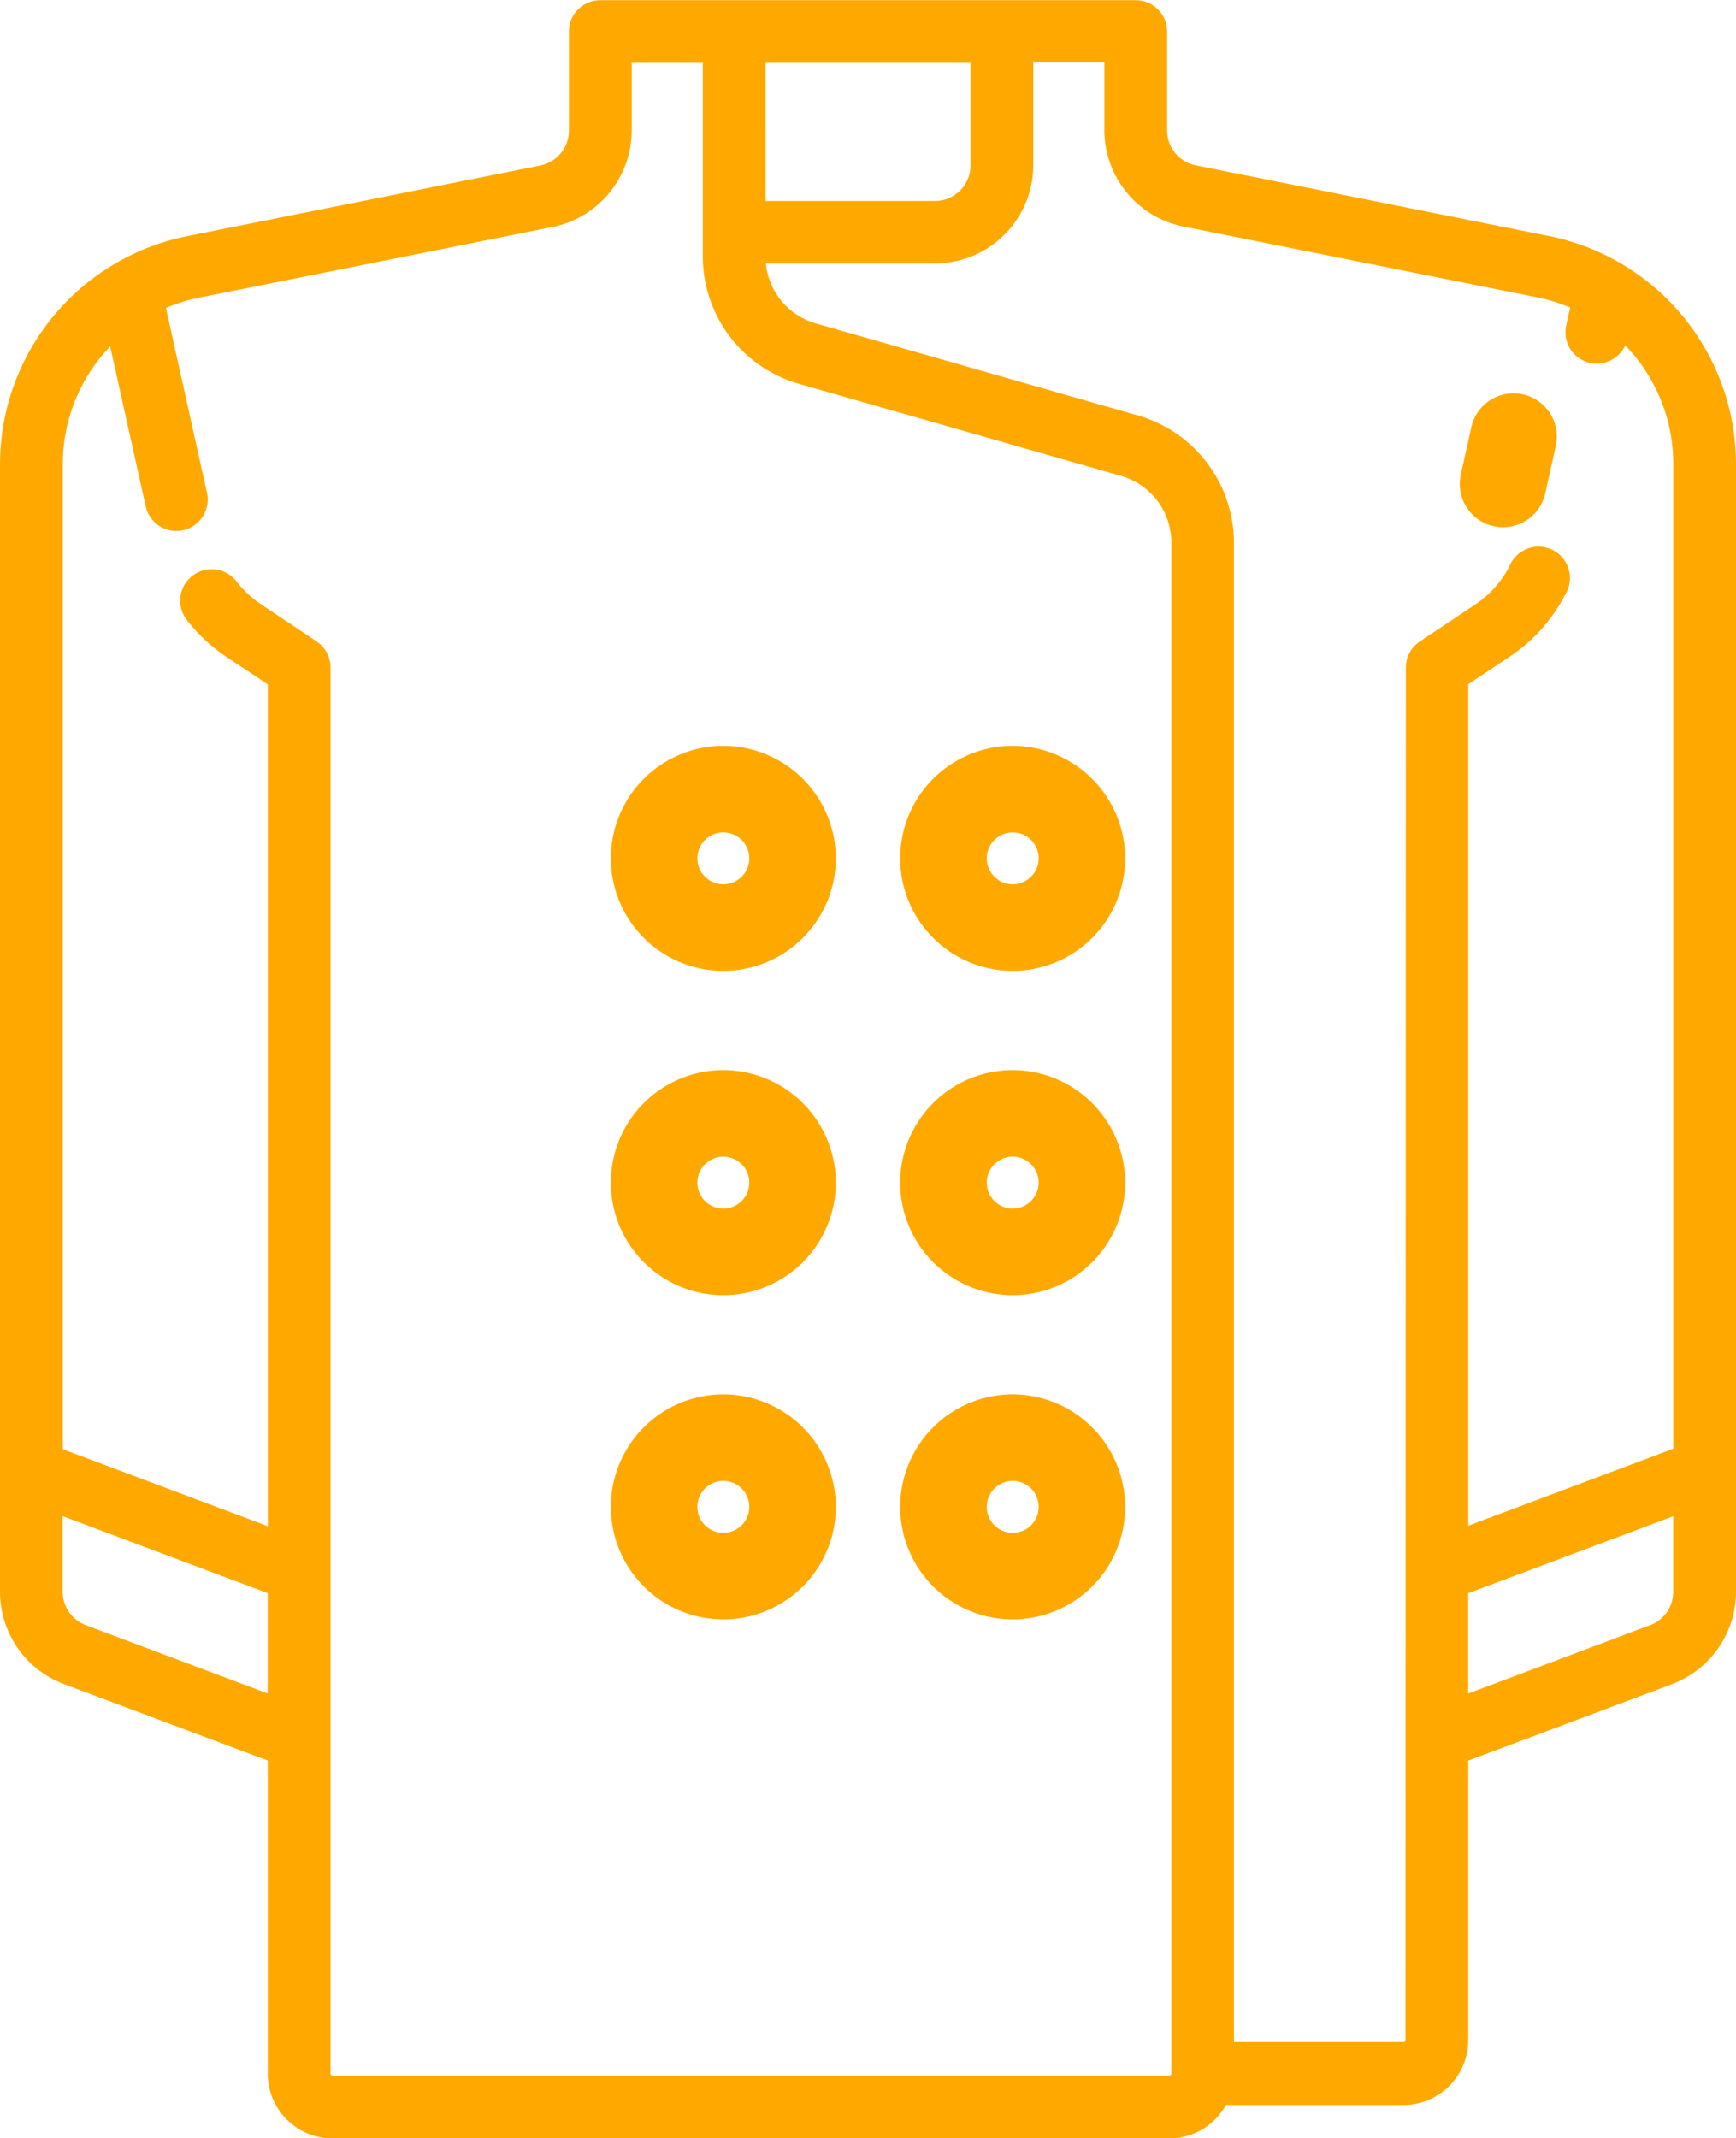
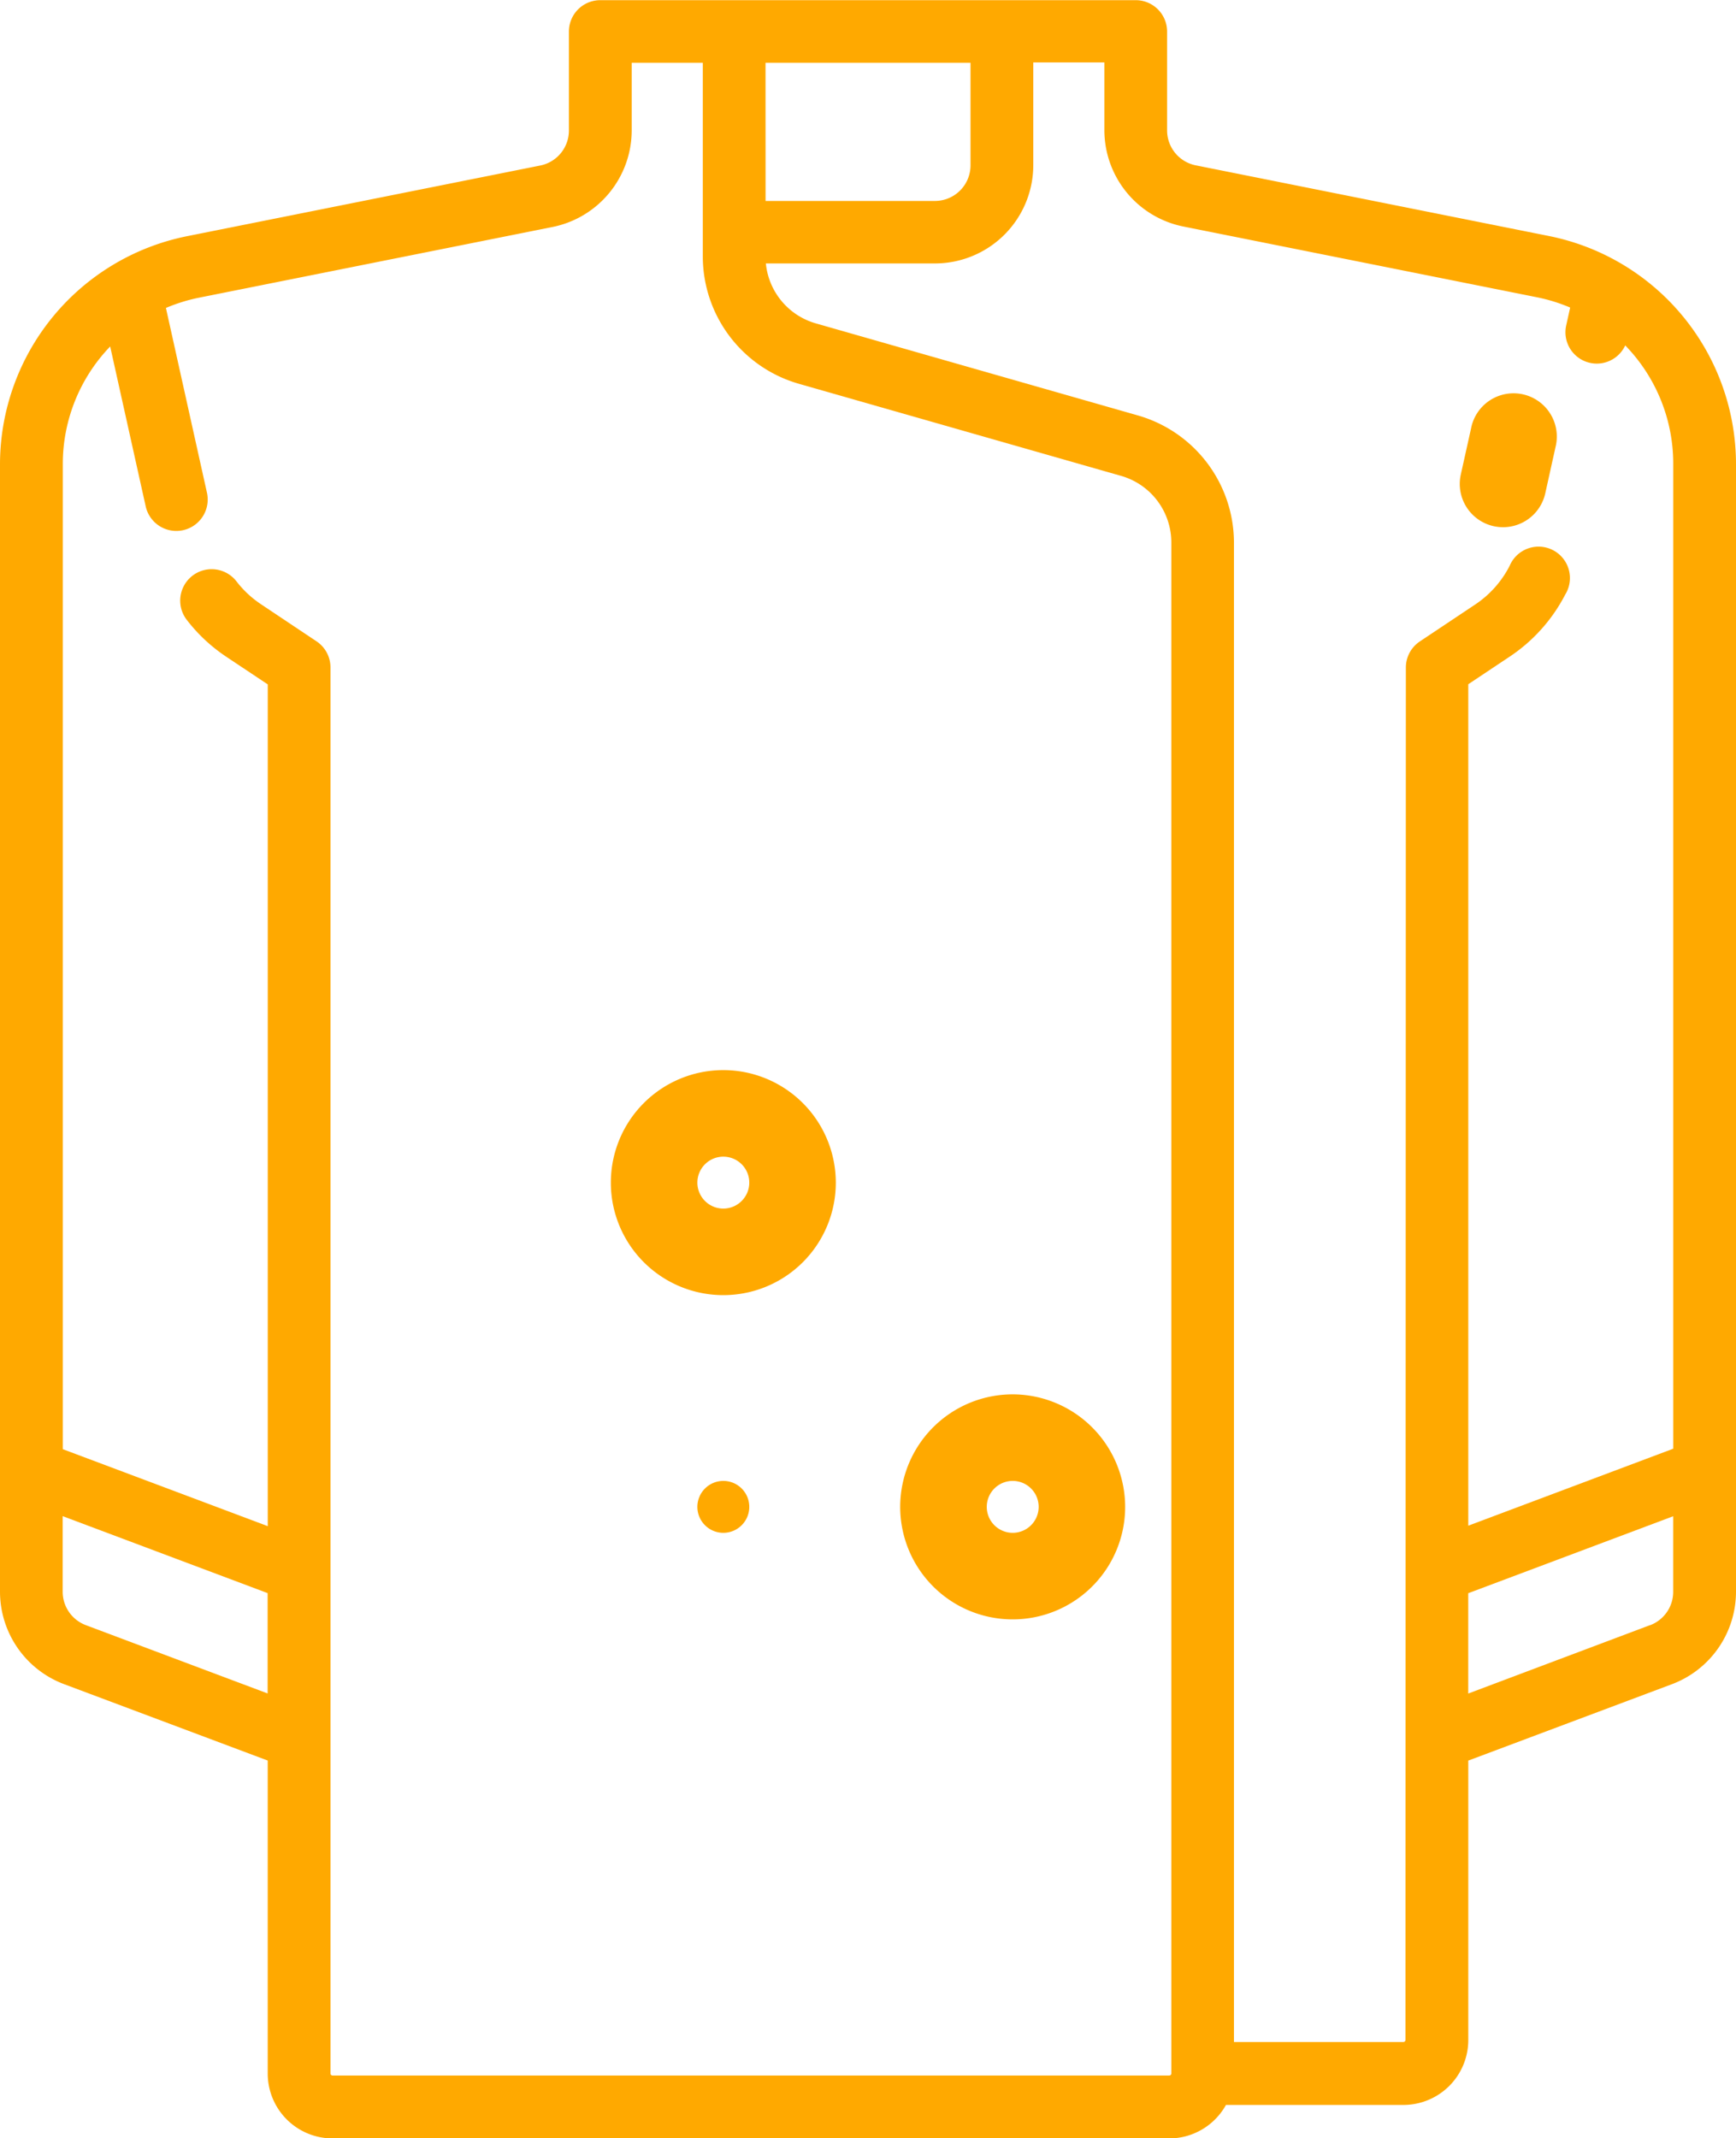
<svg xmlns="http://www.w3.org/2000/svg" id="Groupe_34" data-name="Groupe 34" width="40.606" height="50" viewBox="0 0 40.606 50">
  <g id="Groupe_33" data-name="Groupe 33">
    <path id="Tracé_168" data-name="Tracé 168" d="M291.015,245.132a1.043,1.043,0,0,0,.22.024,1.012,1.012,0,0,0,.987-.793l.239-1.079a1.012,1.012,0,1,0-1.975-.439l-.24,1.079a1.012,1.012,0,0,0,.769,1.208Zm0,0" transform="translate(-256.077 -232.828)" fill="#ffa900" />
    <path id="Tracé_169" data-name="Tracé 169" d="M248.482,227.183l-8.273-1.655a.834.834,0,0,1-.669-.815V222.4a.734.734,0,0,0-.734-.734H226.282a.734.734,0,0,0-.734.734v2.317a.834.834,0,0,1-.669.815l-8.273,1.655a5.446,5.446,0,0,0-4.365,5.325v26.376a2.311,2.311,0,0,0,1.492,2.153l4.77,1.789v7.319a1.518,1.518,0,0,0,1.517,1.517h19.569a1.52,1.52,0,0,0,1.328-.783h4.151a1.518,1.518,0,0,0,1.517-1.516v-6.536l4.77-1.789a2.312,2.312,0,0,0,1.492-2.153V232.508a5.446,5.446,0,0,0-4.365-5.325Zm-18.335-4.053h4.795v2.4a.833.833,0,0,1-.831.831h-3.963Zm-15.9,36.533a.835.835,0,0,1-.54-.778v-1.77l4.794,1.8v2.346Zm25.34,10.532H220.02a.049.049,0,0,1-.049-.049V237.269a.733.733,0,0,0-.327-.611l-1.3-.868a2.4,2.4,0,0,1-.571-.533.734.734,0,1,0-1.163.9,3.87,3.87,0,0,0,.919.859l.975.65v19.683l-4.794-1.8V232.508a3.961,3.961,0,0,1,1.108-2.744l.833,3.748a.734.734,0,0,0,1.433-.318l-.962-4.331a3.975,3.975,0,0,1,.774-.24l8.273-1.654a2.307,2.307,0,0,0,1.848-2.255V223.13h1.663v4.539a3.1,3.1,0,0,0,2.236,2.964l7.552,2.158a1.621,1.621,0,0,1,1.171,1.552v35.807a.046.046,0,0,1-.049.044Zm5.529-.832a.049.049,0,0,1-.049.048h-3.963V234.344a3.1,3.1,0,0,0-2.235-2.964l-7.552-2.158a1.622,1.622,0,0,1-1.162-1.4h3.955a2.3,2.3,0,0,0,2.3-2.3v-2.4h1.663v1.583a2.3,2.3,0,0,0,1.848,2.254l8.273,1.655a3.974,3.974,0,0,1,.774.24l-.093.419a.733.733,0,0,0,1.381.466,3.965,3.965,0,0,1,1.123,2.761v23.038l-4.794,1.8V237.662l.975-.65a3.881,3.881,0,0,0,1.292-1.446.734.734,0,1,0-1.3-.672,2.4,2.4,0,0,1-.8.9l-1.3.867a.735.735,0,0,0-.327.611Zm5.722-9.7-4.254,1.6v-2.346l4.794-1.8v1.77a.834.834,0,0,1-.54.778Zm0,0" transform="translate(-212.241 -221.662)" fill="#ffa900" />
  </g>
-   <path id="Tracé_170" data-name="Tracé 170" d="M262.454,260.747a2.631,2.631,0,1,0,2.63,2.632,2.635,2.635,0,0,0-2.63-2.632Zm0,3.238a.607.607,0,1,1,.607-.607.608.608,0,0,1-.607.607Zm0,0" transform="translate(-238.766 -243.307)" fill="#ffa900" />
-   <path id="Tracé_171" data-name="Tracé 171" d="M247.159,260.747a2.631,2.631,0,1,0,2.632,2.632,2.634,2.634,0,0,0-2.632-2.632Zm0,3.238a.607.607,0,1,1,.608-.607.607.607,0,0,1-.608.607Zm0,0" transform="translate(-230.241 -243.307)" fill="#ffa900" />
-   <path id="Tracé_172" data-name="Tracé 172" d="M262.454,277.741a2.631,2.631,0,1,0,2.63,2.631,2.634,2.634,0,0,0-2.63-2.631Zm0,3.238a.607.607,0,1,1,.607-.607.608.608,0,0,1-.607.607Zm0,0" transform="translate(-238.766 -252.718)" fill="#ffa900" />
  <path id="Tracé_173" data-name="Tracé 173" d="M247.159,277.741a2.631,2.631,0,1,0,2.632,2.631,2.633,2.633,0,0,0-2.632-2.631Zm0,3.238a.607.607,0,1,1,.608-.607.608.608,0,0,1-.608.607Zm0,0" transform="translate(-230.241 -252.718)" fill="#ffa900" />
  <path id="Tracé_174" data-name="Tracé 174" d="M262.454,294.734a2.631,2.631,0,1,0,2.63,2.632,2.635,2.635,0,0,0-2.63-2.632Zm0,3.238a.607.607,0,1,1,.607-.607.608.608,0,0,1-.607.607Zm0,0" transform="translate(-238.766 -262.129)" fill="#ffa900" />
-   <path id="Tracé_175" data-name="Tracé 175" d="M247.159,294.734a2.631,2.631,0,1,0,2.632,2.632,2.634,2.634,0,0,0-2.632-2.632Zm0,3.238a.607.607,0,1,1,.608-.607.607.607,0,0,1-.608.607Zm0,0" transform="translate(-230.241 -262.129)" fill="#ffa900" />
+   <path id="Tracé_175" data-name="Tracé 175" d="M247.159,294.734Zm0,3.238a.607.607,0,1,1,.608-.607.607.607,0,0,1-.608.607Zm0,0" transform="translate(-230.241 -262.129)" fill="#ffa900" />
</svg>